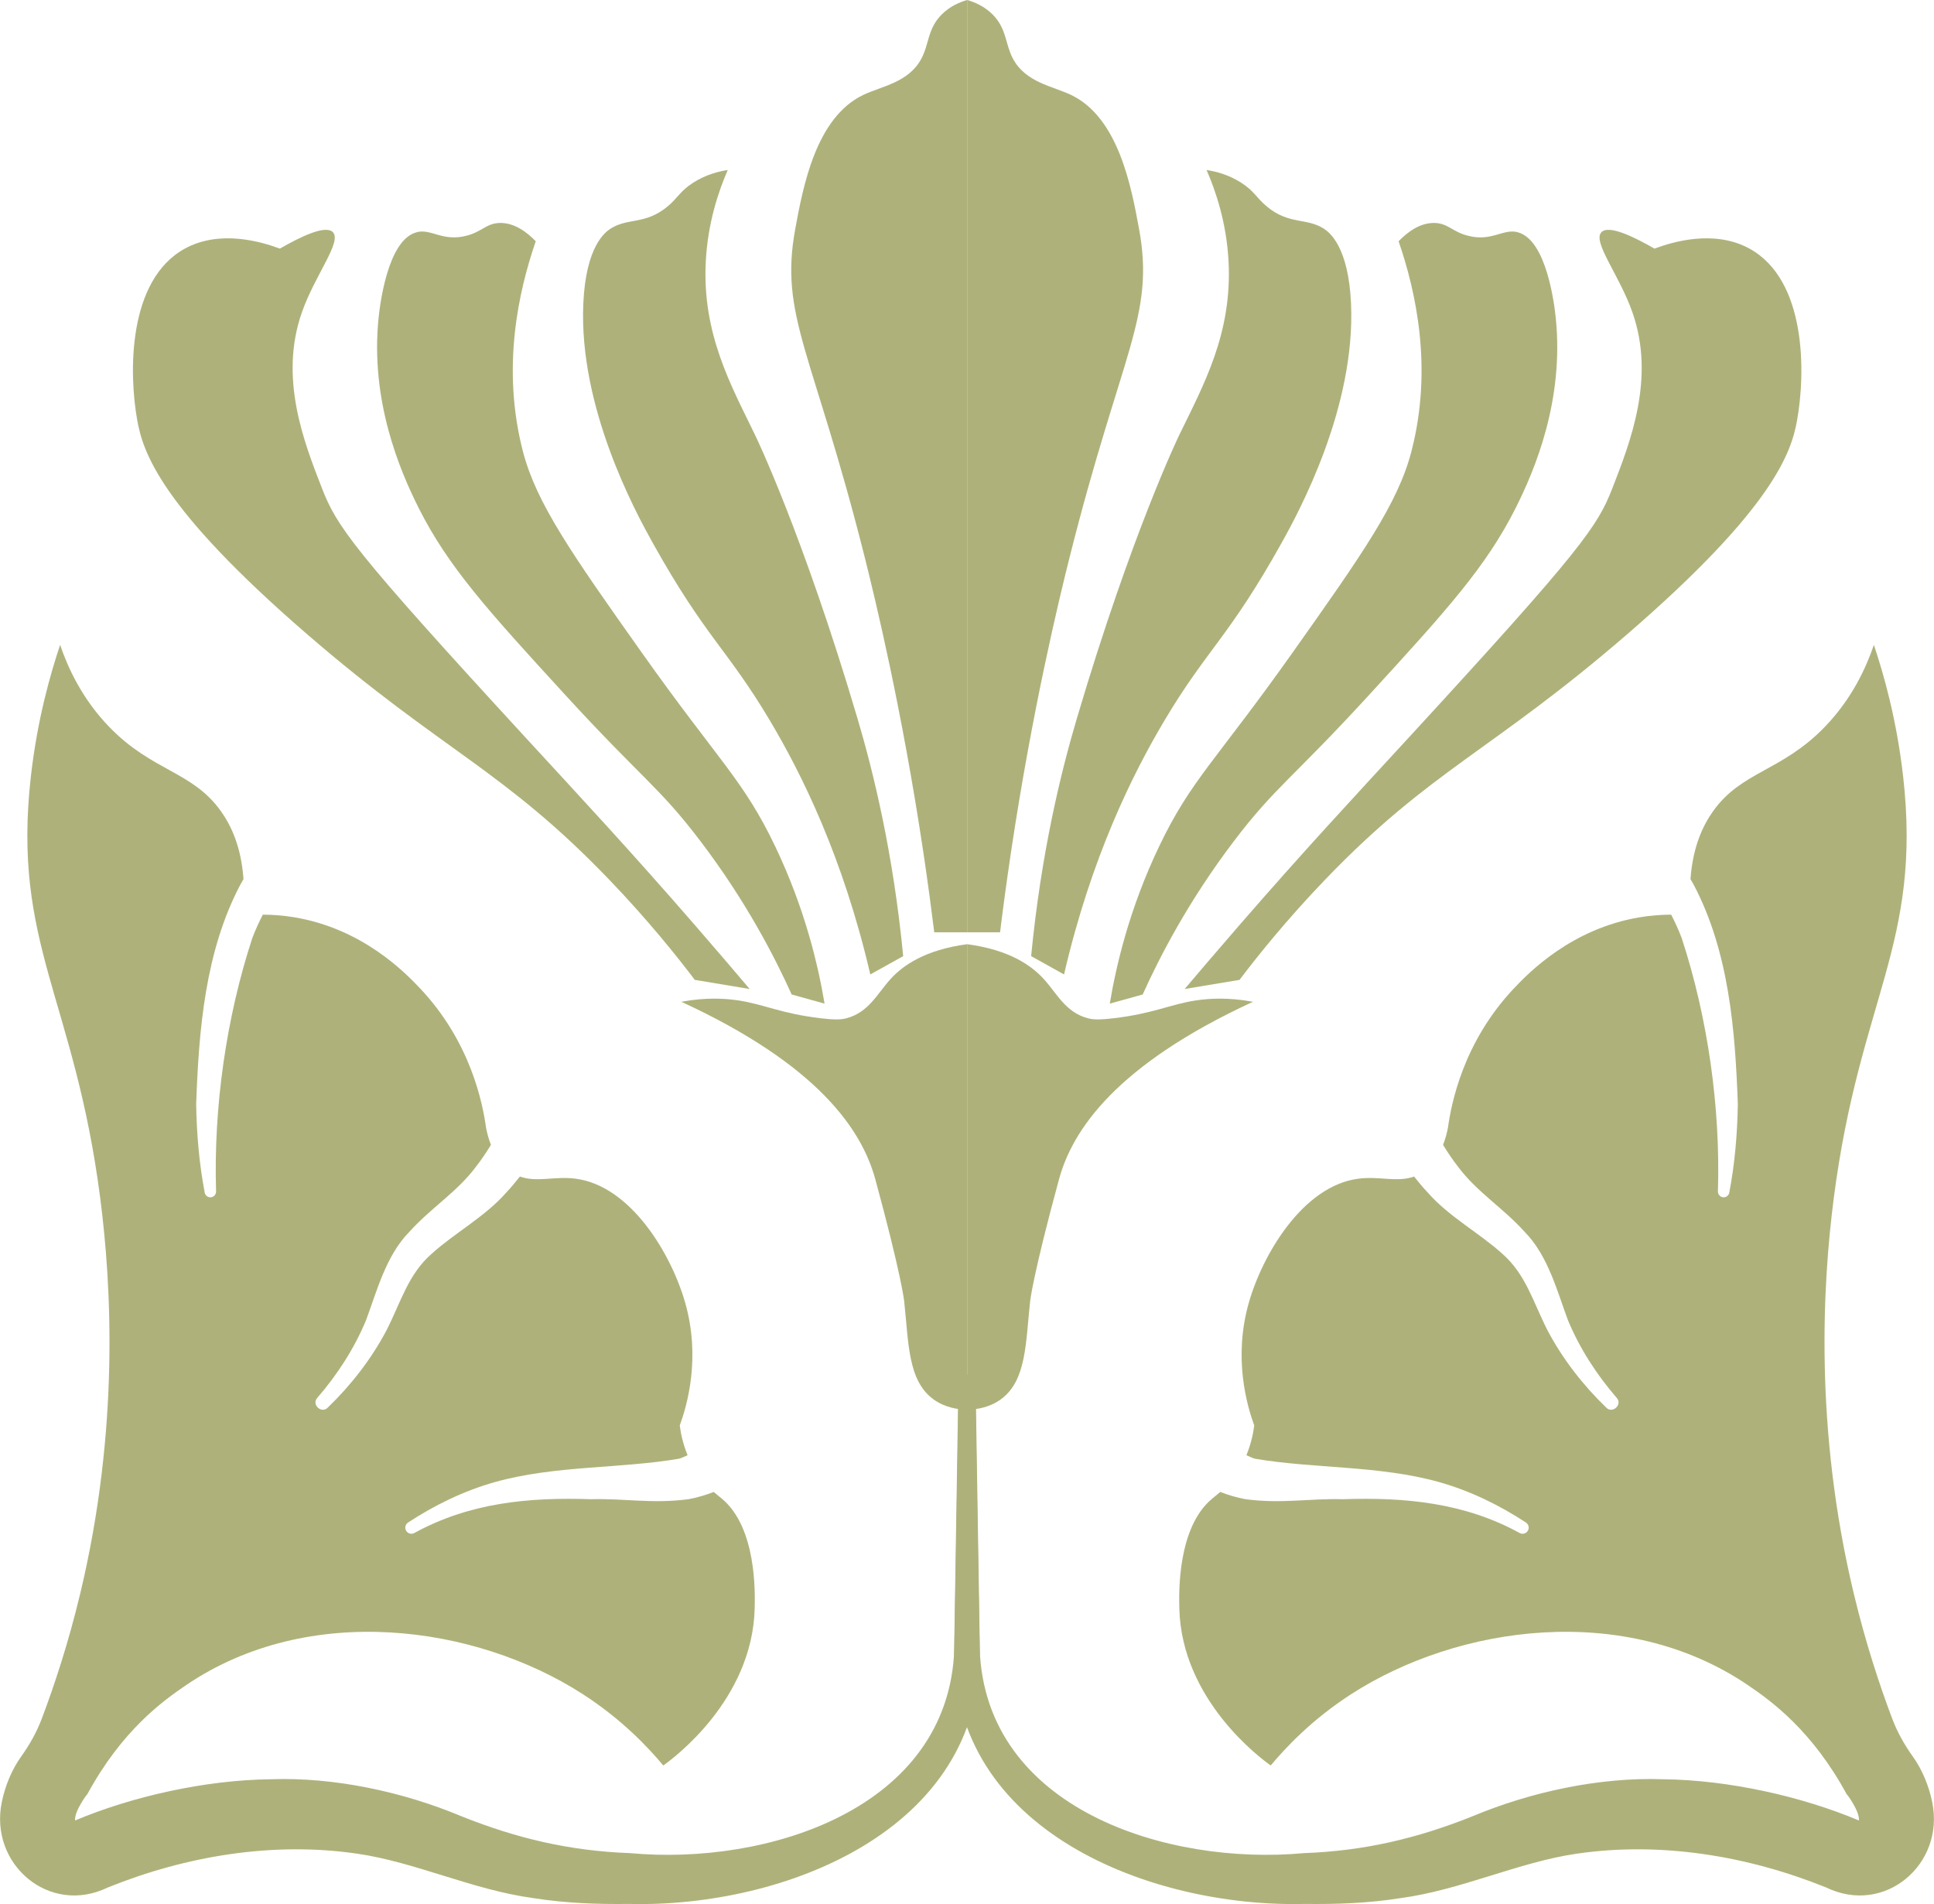
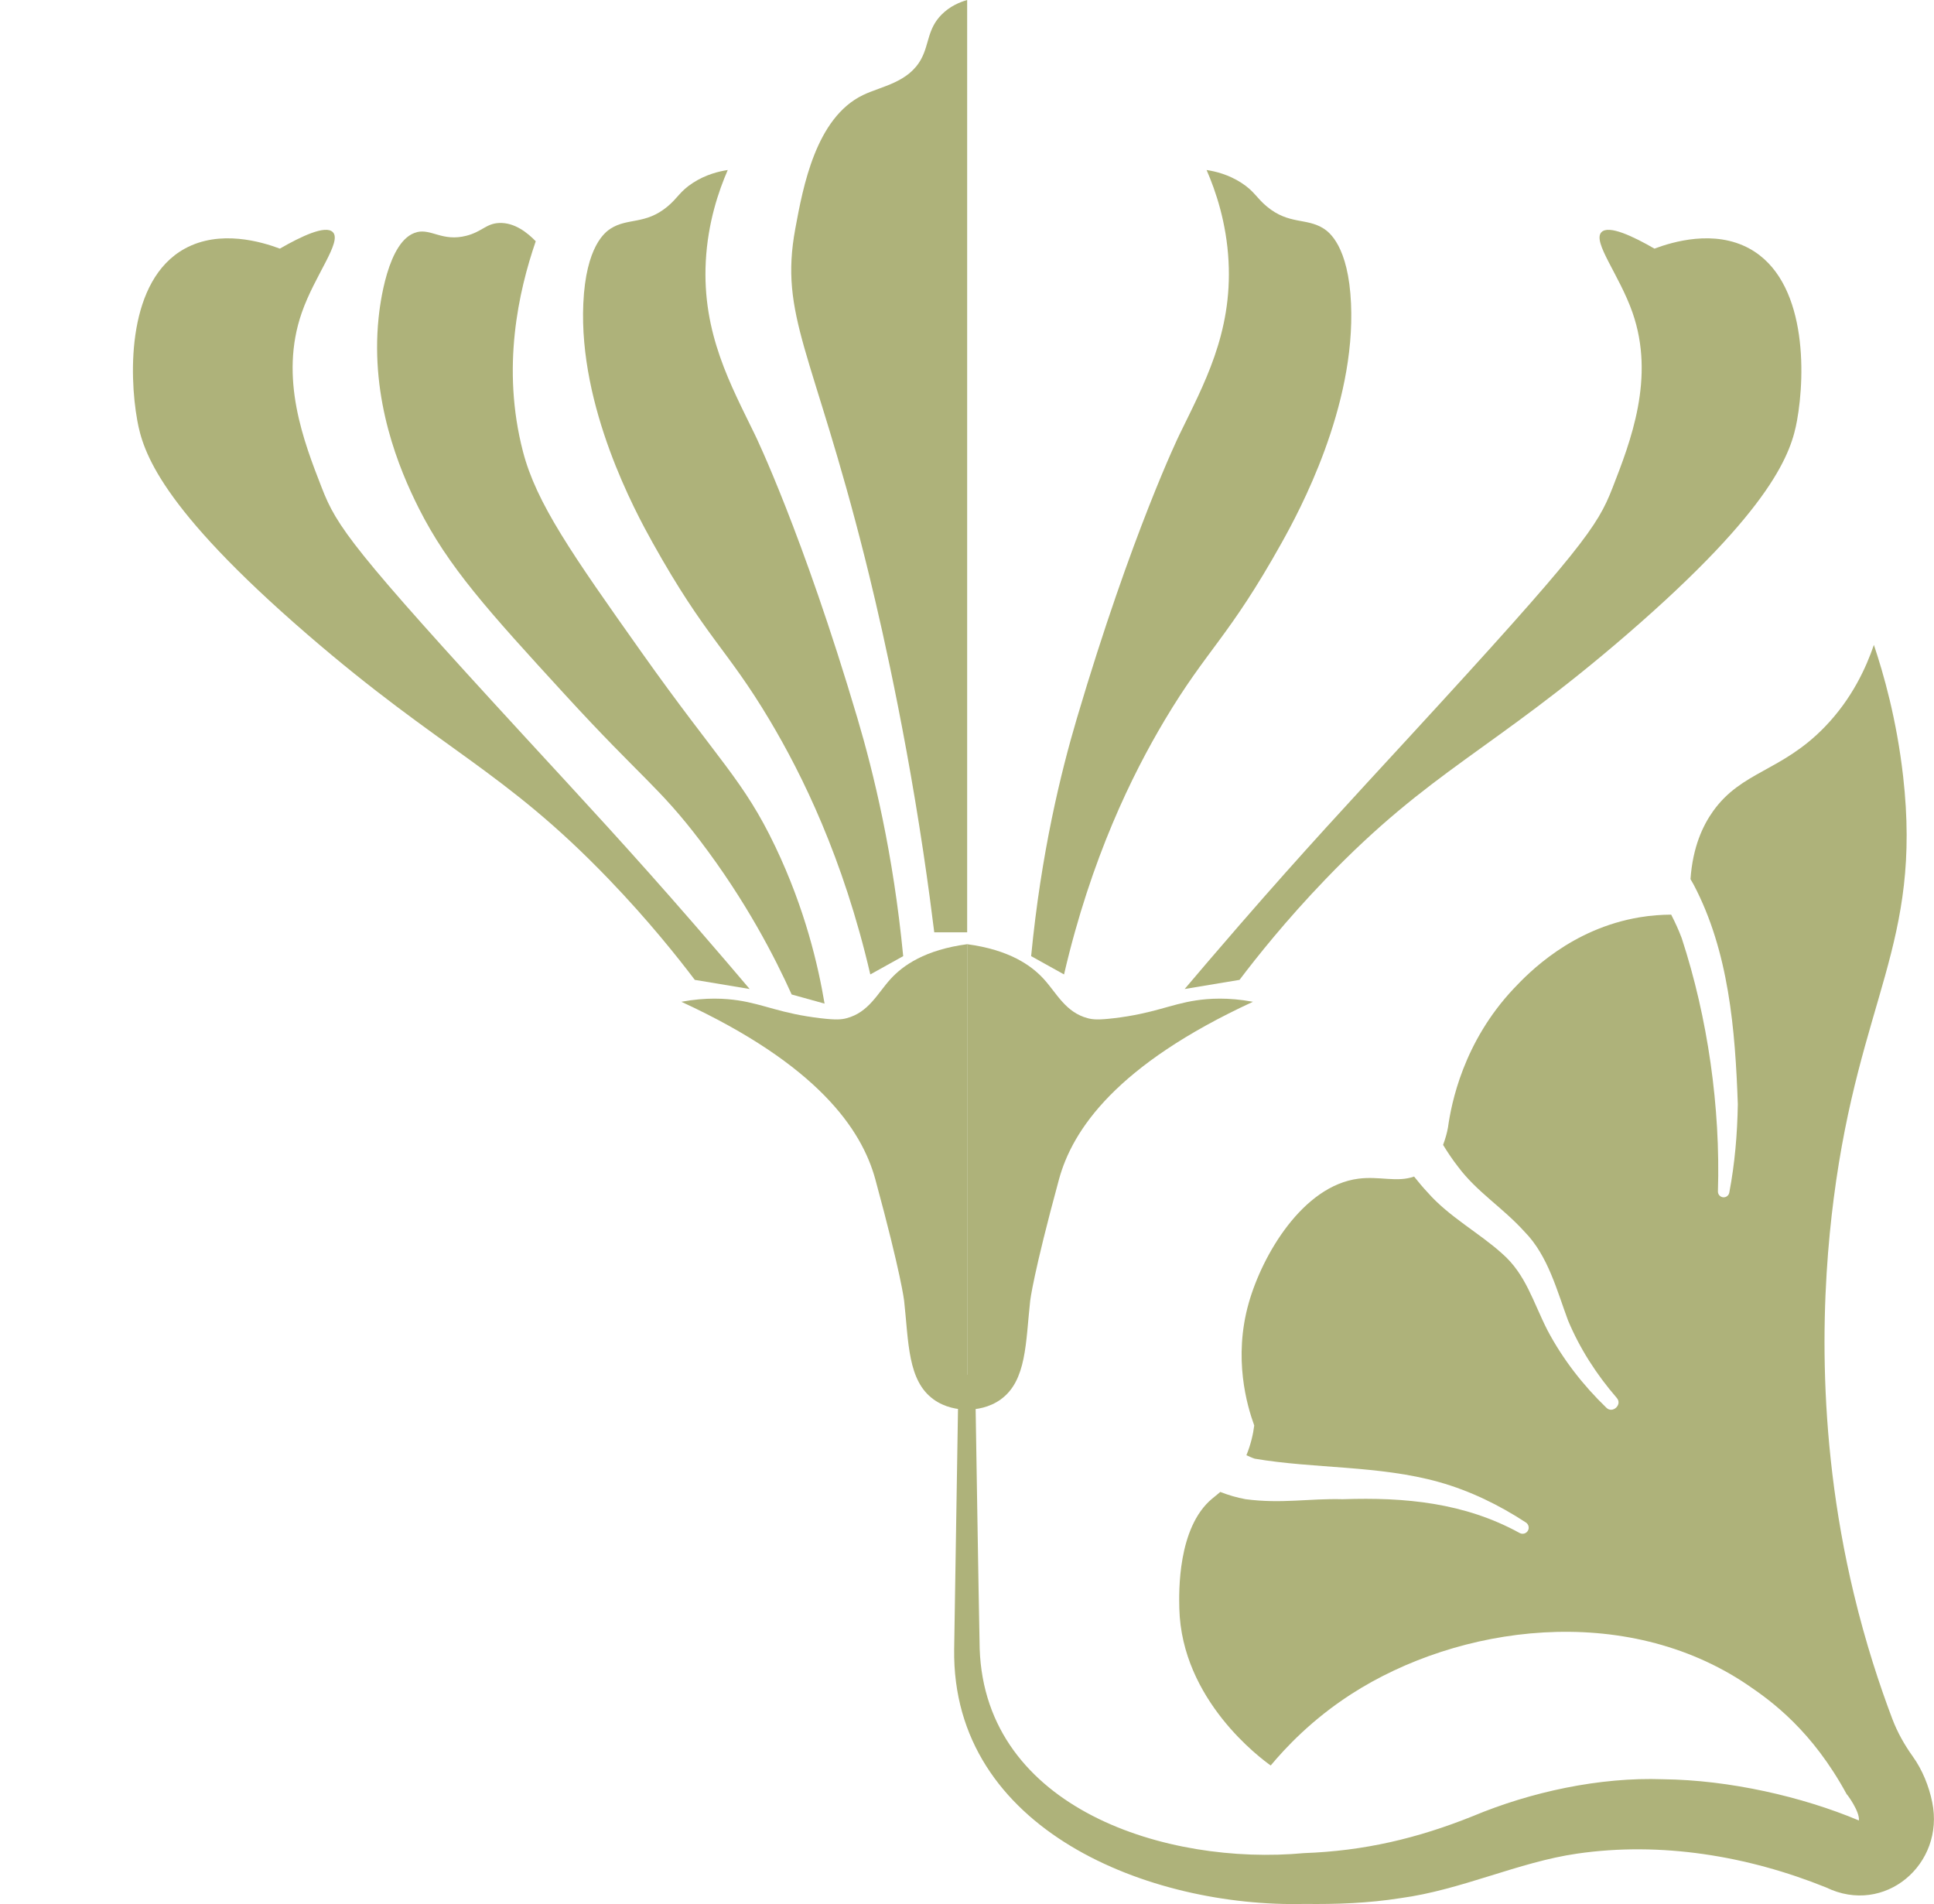
<svg xmlns="http://www.w3.org/2000/svg" id="Layer_2" viewBox="0 0 91.293 89.871">
  <g id="Components">
    <g id="dba6810d-2e06-488d-917b-7787f9e5b474_28">
-       <path d="M32.797,46.25c-.817-1.08-2.185-2.8-4.055-4.746-4.99-5.191-7.847-6.04-14.237-11.562-6.967-6.02-7.759-8.63-8.025-10.096-.403-2.227-.461-6.626,2.244-8.111,1.659-.911,3.625-.323,4.487,0,.986-.568,2.158-1.133,2.502-.776.439.454-.845,2.015-1.467,3.796-1.077,3.085.091,6.083.949,8.284.701,1.799,1.418,2.865,9.578,11.735,2.865,3.115,4.932,5.327,8.025,8.887,1.097,1.263,1.991,2.314,2.589,3.02-.863-.144-1.726-.288-2.589-.431Z" style="fill:#aeb27a; stroke-width:0px;" />
+       <path d="M32.797,46.25c-.817-1.08-2.185-2.8-4.055-4.746-4.99-5.191-7.847-6.04-14.237-11.562-6.967-6.02-7.759-8.63-8.025-10.096-.403-2.227-.461-6.626,2.244-8.111,1.659-.911,3.625-.323,4.487,0,.986-.568,2.158-1.133,2.502-.776.439.454-.845,2.015-1.467,3.796-1.077,3.085.091,6.083.949,8.284.701,1.799,1.418,2.865,9.578,11.735,2.865,3.115,4.932,5.327,8.025,8.887,1.097,1.263,1.991,2.314,2.589,3.02-.863-.144-1.726-.288-2.589-.431" style="fill:#aeb27a; stroke-width:0px;" />
      <path d="M19.682,10.959c-1.4.337-1.758,3.524-1.812,4.055-.395,3.865.975,7.141,1.898,8.974,1.392,2.762,3.248,4.813,6.903,8.801,3.617,3.947,4.444,4.349,6.385,6.903,2.171,2.857,3.521,5.494,4.314,7.248.518.144,1.035.288,1.553.431-.301-1.794-.918-4.465-2.33-7.421-1.501-3.142-2.659-4.01-6.299-9.147-3.308-4.669-4.976-7.053-5.609-9.492-1.027-3.956-.203-7.576.604-9.923-.385-.398-.996-.894-1.726-.863-.621.027-.805.413-1.553.604-1.117.285-1.641-.338-2.33-.173Z" style="fill:#aeb27a; stroke-width:0px;" />
      <path d="M34.351,8.025c-.428.065-1.034.214-1.639.604-.619.399-.709.708-1.208,1.122-1.04.862-1.862.521-2.675,1.036-.26.165-1.173.831-1.294,3.538-.22,4.897,2.45,9.819,3.279,11.304,2.503,4.482,3.499,4.974,5.522,8.37,1.524,2.558,3.467,6.489,4.746,11.994l1.553-.863c-.472-4.882-1.407-8.685-2.157-11.217-2.595-8.767-4.832-13.375-4.832-13.375-1.145-2.359-2.507-4.791-2.33-8.197.096-1.838.607-3.327,1.036-4.314Z" style="fill:#aeb27a; stroke-width:0px;" />
      <path d="M44.446.69c-.661.669-.581,1.372-.949,2.071-.6,1.139-1.885,1.303-2.761,1.726-2.227,1.076-2.828,4.327-3.193,6.299-.765,4.136.826,5.777,3.279,15.531.49,1.951,1.753,7.159,2.761,13.893.238,1.593.409,2.912.518,3.796h1.553V0c-.337.097-.808.286-1.208.69Z" style="fill:#aeb27a; stroke-width:0px;" />
      <path d="M58.511,46.25c.817-1.08,2.185-2.8,4.055-4.746,4.99-5.191,7.847-6.04,14.237-11.562,6.967-6.02,7.759-8.63,8.025-10.096.403-2.227.461-6.626-2.244-8.111-1.659-.911-3.625-.323-4.487,0-.986-.568-2.158-1.133-2.502-.776-.439.454.845,2.015,1.467,3.796,1.077,3.085-.091,6.083-.949,8.284-.701,1.799-1.418,2.865-9.578,11.735-2.865,3.115-4.932,5.327-8.025,8.887-1.097,1.263-1.991,2.314-2.589,3.02.863-.144,1.726-.288,2.589-.431Z" style="fill:#aeb27a; stroke-width:0px;" />
-       <path d="M71.627,10.959c1.4.337,1.758,3.524,1.812,4.055.395,3.865-.975,7.141-1.898,8.974-1.392,2.762-3.248,4.813-6.903,8.801-3.617,3.947-4.444,4.349-6.385,6.903-2.171,2.857-3.521,5.494-4.314,7.248-.518.144-1.035.288-1.553.431.301-1.794.918-4.465,2.33-7.421,1.501-3.142,2.659-4.01,6.299-9.147,3.308-4.669,4.976-7.053,5.609-9.492,1.027-3.956.203-7.576-.604-9.923.385-.398.996-.894,1.726-.863.621.027.805.413,1.553.604,1.117.285,1.641-.338,2.33-.173Z" style="fill:#aeb27a; stroke-width:0px;" />
      <path d="M56.958,8.025c.428.065,1.034.214,1.639.604.619.399.709.708,1.208,1.122,1.04.862,1.862.521,2.675,1.036.26.165,1.173.831,1.294,3.538.22,4.897-2.45,9.819-3.279,11.304-2.503,4.482-3.499,4.974-5.522,8.37-1.524,2.558-3.467,6.489-4.746,11.994-.518-.288-1.035-.576-1.553-.863.472-4.882,1.407-8.685,2.157-11.217,2.595-8.767,4.832-13.375,4.832-13.375,1.145-2.359,2.507-4.791,2.33-8.197-.096-1.838-.607-3.327-1.036-4.314Z" style="fill:#aeb27a; stroke-width:0px;" />
-       <path d="M46.862.69c.661.669.581,1.372.949,2.071.6,1.139,1.885,1.303,2.761,1.726,2.227,1.076,2.828,4.327,3.193,6.299.765,4.136-.826,5.777-3.279,15.531-.49,1.951-1.753,7.159-2.761,13.893-.238,1.593-.409,2.912-.518,3.796h-1.553c0-14.669,0-29.338,0-44.006.337.097.808.286,1.208.69Z" style="fill:#aeb27a; stroke-width:0px;" />
      <path d="M45.654,44.567v21.973c-.438-.012-1.048-.099-1.585-.488-1.229-.887-1.173-2.69-1.391-4.66,0,0-.138-1.242-1.359-5.727-.638-2.344-2.711-5.407-9.157-8.381,1.171-.218,2.083-.156,2.686-.065,1.231.187,2.011.621,3.883.841.735.087.987.064,1.23,0,1.043-.273,1.464-1.176,2.071-1.844.596-.656,1.643-1.386,3.624-1.65Z" style="fill:#aeb27a; stroke-width:0px;" />
      <path d="M45.654,44.567c0,7.324,0,14.649,0,21.973.438-.012,1.048-.099,1.585-.488,1.229-.887,1.173-2.69,1.391-4.66,0,0,.138-1.242,1.359-5.727.638-2.344,2.711-5.407,9.157-8.381-1.171-.218-2.083-.156-2.686-.065-1.231.187-2.011.621-3.883.841-.735.087-.987.064-1.23,0-1.043-.273-1.464-1.176-2.071-1.844-.596-.656-1.643-1.386-3.624-1.65Z" style="fill:#aeb27a; stroke-width:0px;" />
-       <path d="M46.044,64.888h-.779c-.049,2.849-.16,10.167-.217,12.931-.258,7.577-8.863,10.248-15.311,9.648-2.83-.102-5.337-.689-7.976-1.748-2.717-1.136-5.974-1.848-8.979-1.738-3.103.034-6.553.815-9.237,1.945-.047-.429.567-1.25.578-1.241,1.627-2.995,3.539-4.387,4.666-5.15,5.805-3.933,13.662-2.833,18.724.431,1.855,1.196,3.1,2.531,3.797,3.365.452-.321,4.21-3.081,4.314-7.42.018-.742.091-3.813-1.553-5.177-.095-.079-.231-.185-.381-.314-.383.149-.779.267-1.19.342-1.714.226-2.974-.041-4.594.001-2.939-.1-5.748.164-8.353,1.598-.141.074-.316.019-.389-.123-.069-.132-.023-.294.098-.375,1.253-.82,2.628-1.495,4.108-1.911,2.82-.79,5.911-.626,8.693-1.102.137-.041.262-.109.394-.163-.212-.519-.322-1.015-.369-1.405.34-.937.998-3.172.259-5.781-.647-2.284-2.557-5.529-5.177-5.867-.995-.129-1.823.188-2.628-.101-.208.261-.421.518-.651.762-.994,1.133-2.444,1.914-3.502,2.871-1.125.981-1.457,2.275-2.144,3.624-.726,1.373-1.685,2.599-2.78,3.655-.294.293-.77-.151-.489-.465.955-1.103,1.746-2.333,2.298-3.654.51-1.362.939-3.057,2.049-4.183,1.042-1.155,2.253-1.877,3.148-3.079.255-.326.485-.671.702-1.025-.107-.286-.187-.572-.231-.822-.158-1.134-.72-4.027-3.106-6.558-.711-.754-2.726-2.831-5.954-3.365-.543-.09-1.037-.12-1.476-.123-.184.359-.354.725-.498,1.11-1.232,3.759-1.832,7.996-1.709,11.954.004.149-.114.273-.263.278-.134.004-.248-.092-.273-.22-.261-1.37-.38-2.769-.403-4.173.124-3.516.421-7.21,2.088-10.371.051-.086.098-.169.146-.254-.108-1.526-.585-2.531-1.064-3.204-1.349-1.894-3.226-1.871-5.263-3.969-1.303-1.342-1.969-2.827-2.33-3.883-.453,1.349-1.075,3.509-1.381,6.213-.894,7.917,2.062,10.473,3.279,19.932.519,4.034.918,10.845-.95,18.638-.56,2.337-1.22,4.328-1.815,5.903-.241.638-.574,1.228-.971,1.783-.448.624-.761,1.397-.914,2.15-.608,2.93,2.242,5.375,5.01,4.028,3.714-1.497,7.81-2.17,11.763-1.593,2.757.398,5.454,1.713,8.327,2.099,1.512.24,3.043.292,4.519.273,7.279.181,16.665-3.463,16.548-12.023-.043-2.797-.157-10.051-.207-12.953Z" style="fill:#aeb27a; stroke-width:0px;" />
      <path d="M45.249,64.888h.779c.049,2.849.16,10.167.217,12.931.258,7.577,8.863,10.248,15.311,9.648,2.83-.102,5.337-.689,7.976-1.748,2.717-1.136,5.974-1.848,8.979-1.738,3.103.034,6.553.815,9.237,1.945.047-.429-.567-1.25-.578-1.241-1.627-2.995-3.539-4.387-4.666-5.15-5.805-3.933-13.662-2.833-18.724.431-1.855,1.196-3.1,2.531-3.797,3.365-.452-.321-4.21-3.081-4.314-7.42-.018-.742-.091-3.813,1.553-5.177.095-.079.231-.185.381-.314.383.149.779.267,1.19.342,1.714.226,2.974-.041,4.594.001,2.939-.1,5.748.164,8.353,1.598.141.074.316.019.389-.123.069-.132.023-.294-.098-.375-1.253-.82-2.628-1.495-4.108-1.911-2.82-.79-5.911-.626-8.693-1.102-.137-.041-.262-.109-.394-.163.212-.519.322-1.015.369-1.405-.34-.937-.998-3.172-.259-5.781.647-2.284,2.557-5.529,5.177-5.867.995-.129,1.823.188,2.628-.101.208.261.421.518.651.762.994,1.133,2.444,1.914,3.502,2.871,1.125.981,1.457,2.275,2.144,3.624.726,1.373,1.685,2.599,2.78,3.655.294.293.77-.151.489-.465-.955-1.103-1.746-2.333-2.298-3.654-.51-1.362-.939-3.057-2.049-4.183-1.042-1.155-2.253-1.877-3.148-3.079-.255-.326-.485-.671-.702-1.025.107-.286.187-.572.231-.822.158-1.134.72-4.027,3.106-6.558.711-.754,2.726-2.831,5.954-3.365.543-.09,1.037-.12,1.476-.123.184.359.354.725.498,1.11,1.232,3.759,1.832,7.996,1.709,11.954-.004.149.114.273.263.278.134.004.248-.092.273-.22.261-1.37.38-2.769.403-4.173-.124-3.516-.421-7.21-2.088-10.371-.051-.086-.098-.169-.146-.254.108-1.526.585-2.531,1.064-3.204,1.349-1.894,3.226-1.871,5.263-3.969,1.303-1.342,1.969-2.827,2.33-3.883.453,1.349,1.075,3.509,1.381,6.213.894,7.917-2.062,10.473-3.279,19.932-.519,4.034-.918,10.845.95,18.638.56,2.337,1.22,4.328,1.815,5.903.241.638.574,1.228.971,1.783.448.624.761,1.397.914,2.15.608,2.93-2.242,5.375-5.01,4.028-3.714-1.497-7.81-2.17-11.763-1.593-2.757.398-5.454,1.713-8.327,2.099-1.512.24-3.043.292-4.519.273-7.279.181-16.665-3.463-16.548-12.023.043-2.797.157-10.051.207-12.953Z" style="fill:#aeb27a; stroke-width:0px;" />
    </g>
  </g>
</svg>